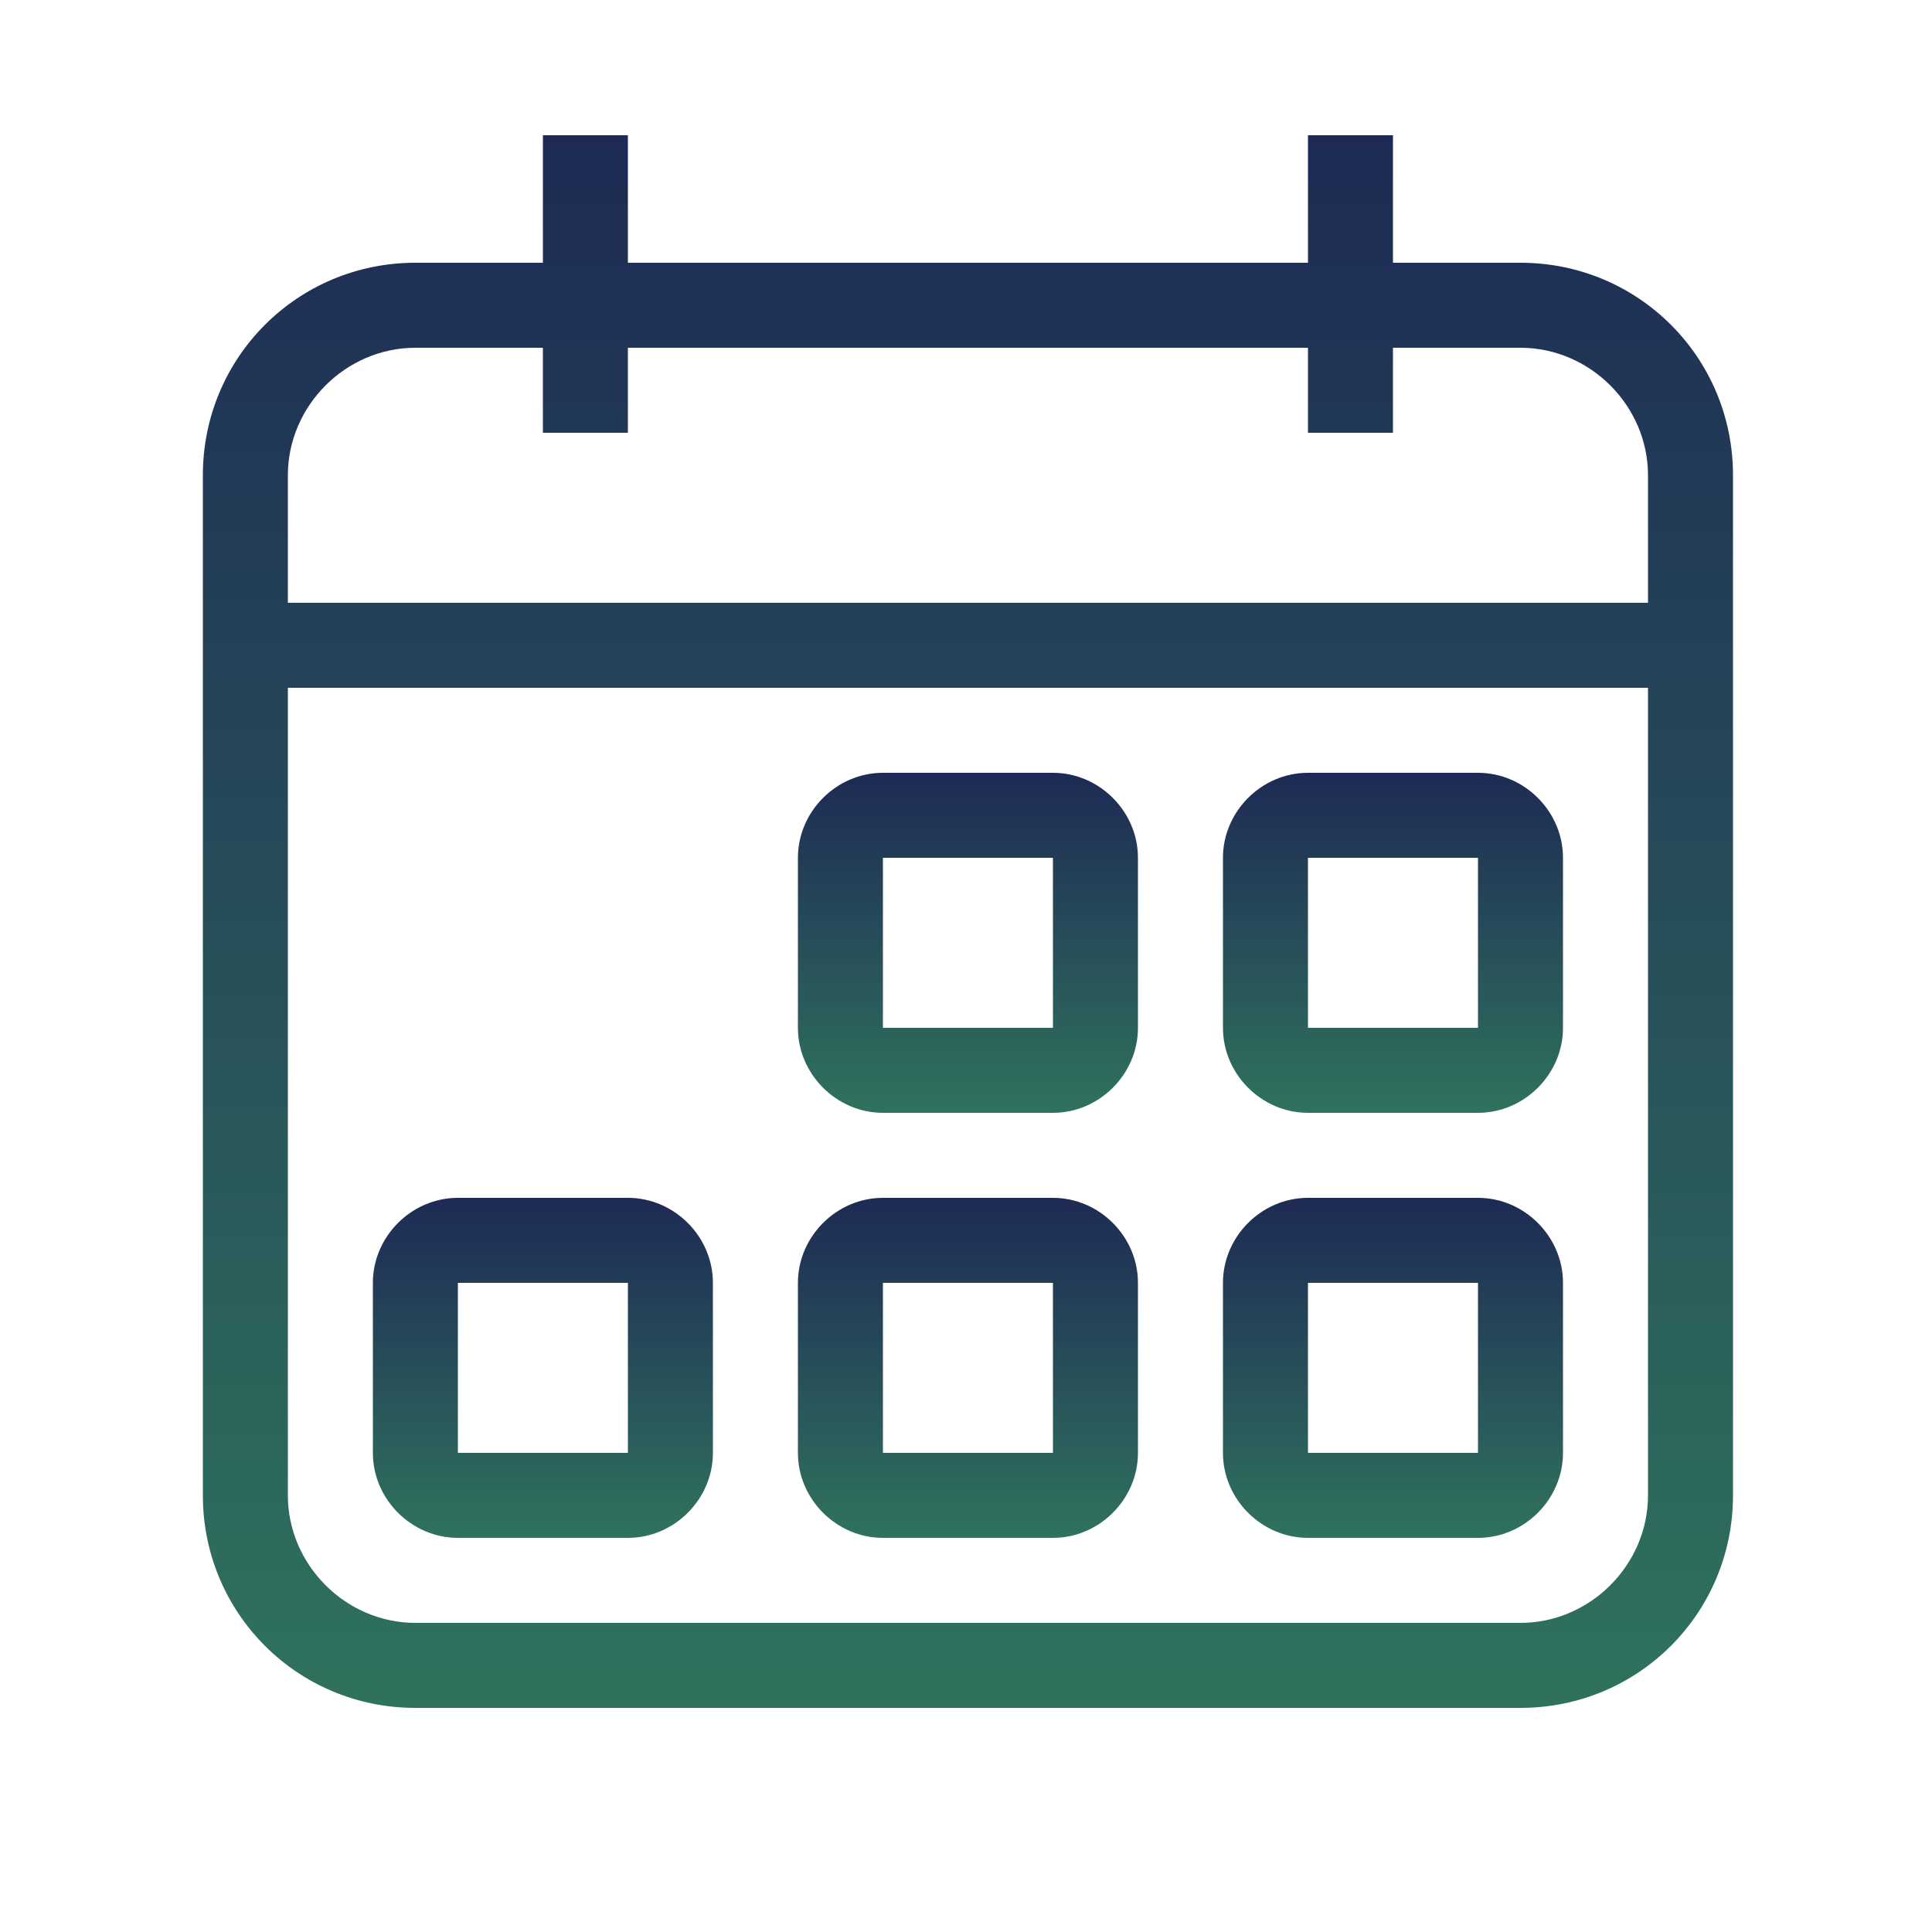
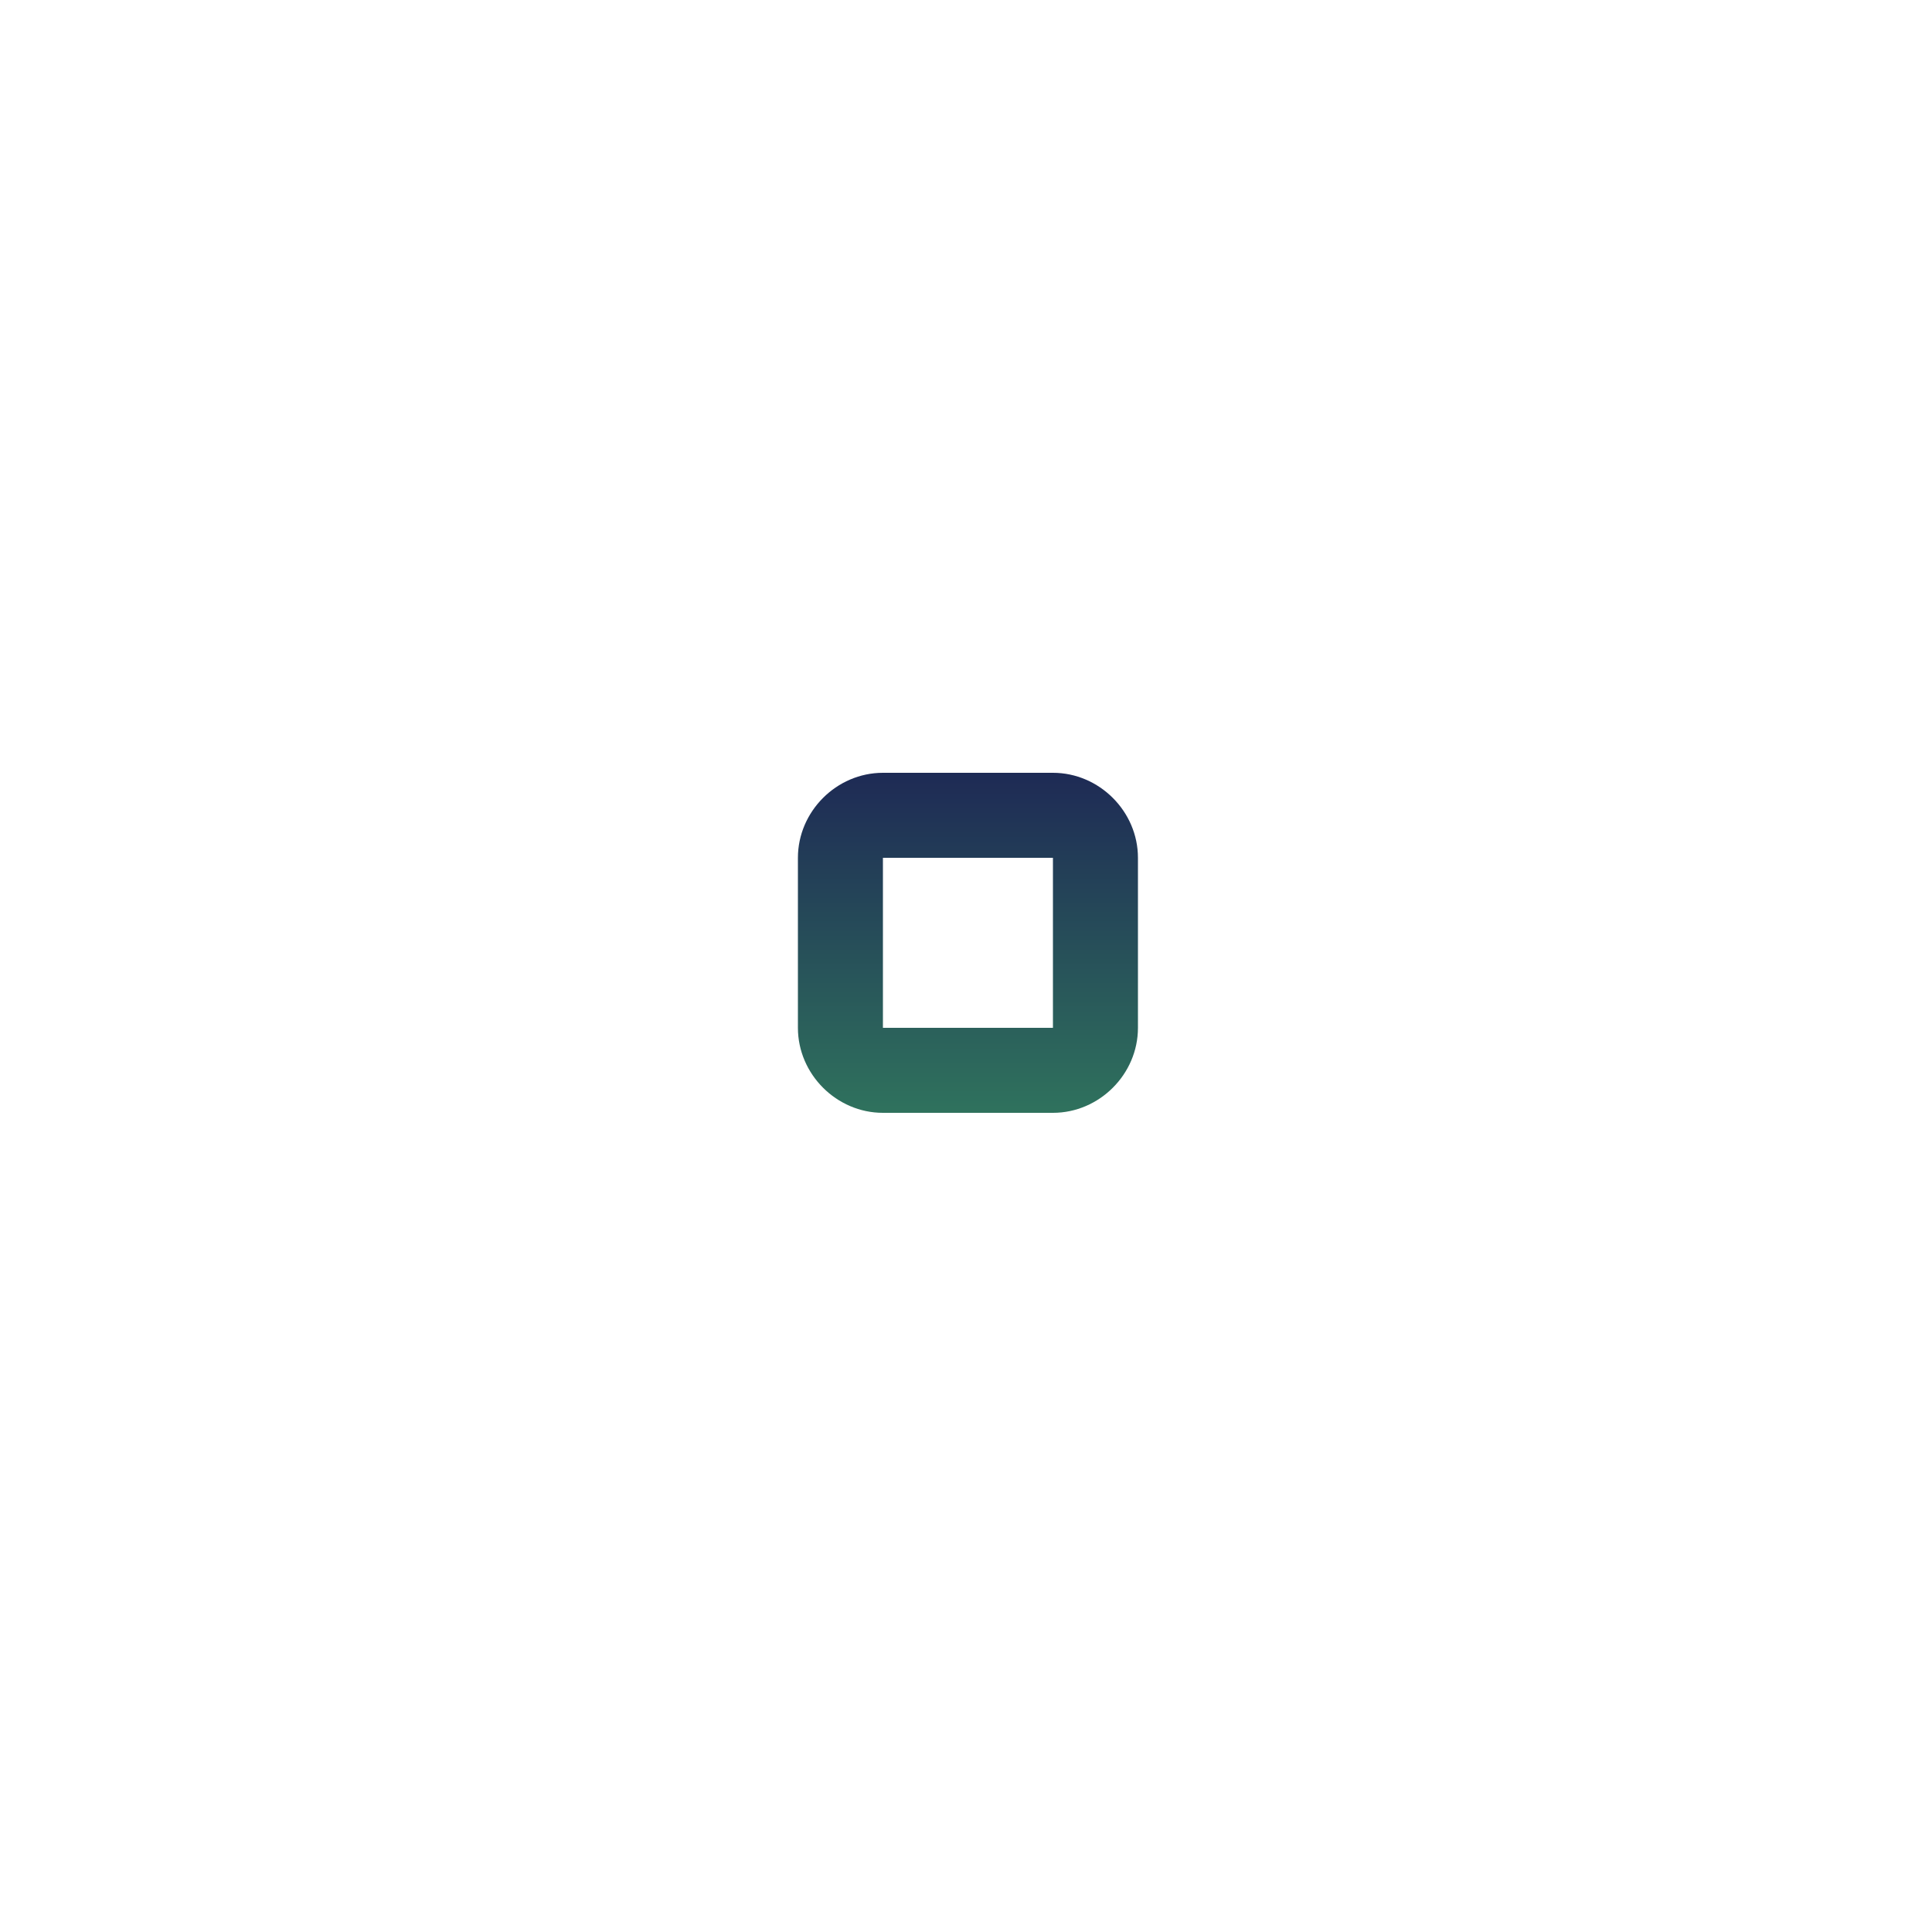
<svg xmlns="http://www.w3.org/2000/svg" version="1.1" x="0px" y="0px" viewBox="0 0 100 100" style="enable-background:new 0 0 100 100;" xml:space="preserve">
  <style type="text/css">
	.st0{fill:url(#Path_1832_1_);}
	.st1{fill:url(#Path_1833_1_);}
	.st2{fill:url(#Path_1834_1_);}
	.st3{fill:url(#Path_1835_1_);}
	.st4{fill:url(#Path_1836_1_);}
	.st5{fill:url(#Path_1837_1_);}
</style>
  <linearGradient id="Path_1832_1_" gradientUnits="userSpaceOnUse" x1="9.994" y1="89.878" x2="9.994" y2="87.476" gradientTransform="matrix(32.978 0 0 -33.896 -279.478 3053.496)">
    <stop offset="0" style="stop-color:#1E2A55" />
    <stop offset="1" style="stop-color:#2F725D" />
  </linearGradient>
-   <path id="Path_1832" class="st0" d="M78.7,13.6h-6.6V7h-4.4v6.6H32.5V7h-4.4v6.6h-6.6c-6.1,0-11,4.9-11,11v52.8c0,6.1,4.9,11,11,11  h57.2c6.1,0,11-4.9,11-11V24.6C89.7,18.5,84.8,13.6,78.7,13.6z M85.3,77.4c0,3.6-3,6.6-6.6,6.6H21.5c-3.6,0-6.6-3-6.6-6.6V35.6h70.4  L85.3,77.4z M85.3,31.2H14.9v-6.6c0-3.6,3-6.6,6.6-6.6h6.6v4.4h4.4V18h35.2v4.4h4.4V18h6.6c3.6,0,6.6,3,6.6,6.6L85.3,31.2z" />
  <linearGradient id="Path_1833_1_" gradientUnits="userSpaceOnUse" x1="39.714" y1="46.941" x2="39.714" y2="44.539" gradientTransform="matrix(7.33 0 0 -7.33 -241.005 384.07)">
    <stop offset="0" style="stop-color:#1E2A55" />
    <stop offset="1" style="stop-color:#2F725D" />
  </linearGradient>
  <path id="Path_1833" class="st1" d="M45.7,57.6h8.8c2.4,0,4.4-2,4.4-4.4v-8.8c0-2.4-2-4.4-4.4-4.4h-8.8c-2.4,0-4.4,2-4.4,4.4v8.8  C41.3,55.6,43.3,57.6,45.7,57.6z M45.7,44.4h8.8v8.8h-8.8V44.4z" />
  <linearGradient id="Path_1834_1_" gradientUnits="userSpaceOnUse" x1="41.47" y1="46.941" x2="41.47" y2="44.539" gradientTransform="matrix(7.329 0 0 -7.33 -231.845 384.07)">
    <stop offset="0" style="stop-color:#1E2A55" />
    <stop offset="1" style="stop-color:#2F725D" />
  </linearGradient>
-   <path id="Path_1834" class="st2" d="M67.7,57.6h8.8c2.4,0,4.4-2,4.4-4.4v-8.8c0-2.4-2-4.4-4.4-4.4h-8.8c-2.4,0-4.4,2-4.4,4.4v8.8  C63.3,55.6,65.3,57.6,67.7,57.6z M67.7,44.4h8.8v8.8h-8.8V44.4z" />
  <linearGradient id="Path_1835_1_" gradientUnits="userSpaceOnUse" x1="37.962" y1="45.189" x2="37.962" y2="42.788" gradientTransform="matrix(7.33 0 0 -7.33 -250.167 393.23)">
    <stop offset="0" style="stop-color:#1E2A55" />
    <stop offset="1" style="stop-color:#2F725D" />
  </linearGradient>
-   <path id="Path_1835" class="st3" d="M23.7,79.6h8.8c2.4,0,4.4-2,4.4-4.4v-8.8c0-2.4-2-4.4-4.4-4.4h-8.8c-2.4,0-4.4,2-4.4,4.4v8.8  C19.3,77.6,21.3,79.6,23.7,79.6z M23.7,66.4h8.8v8.8h-8.8V66.4z" />
  <linearGradient id="Path_1836_1_" gradientUnits="userSpaceOnUse" x1="39.714" y1="45.189" x2="39.714" y2="42.788" gradientTransform="matrix(7.33 0 0 -7.33 -241.005 393.23)">
    <stop offset="0" style="stop-color:#1E2A55" />
    <stop offset="1" style="stop-color:#2F725D" />
  </linearGradient>
-   <path id="Path_1836" class="st4" d="M45.7,79.6h8.8c2.4,0,4.4-2,4.4-4.4v-8.8c0-2.4-2-4.4-4.4-4.4h-8.8c-2.4,0-4.4,2-4.4,4.4v8.8  C41.3,77.6,43.3,79.6,45.7,79.6z M45.7,66.4h8.8v8.8h-8.8V66.4z" />
  <linearGradient id="Path_1837_1_" gradientUnits="userSpaceOnUse" x1="41.47" y1="45.189" x2="41.47" y2="42.788" gradientTransform="matrix(7.329 0 0 -7.33 -231.845 393.23)">
    <stop offset="0" style="stop-color:#1E2A55" />
    <stop offset="1" style="stop-color:#2F725D" />
  </linearGradient>
-   <path id="Path_1837" class="st5" d="M67.7,79.6h8.8c2.4,0,4.4-2,4.4-4.4v-8.8c0-2.4-2-4.4-4.4-4.4h-8.8c-2.4,0-4.4,2-4.4,4.4v8.8  C63.3,77.6,65.3,79.6,67.7,79.6z M67.7,66.4h8.8v8.8h-8.8V66.4z" />
</svg>